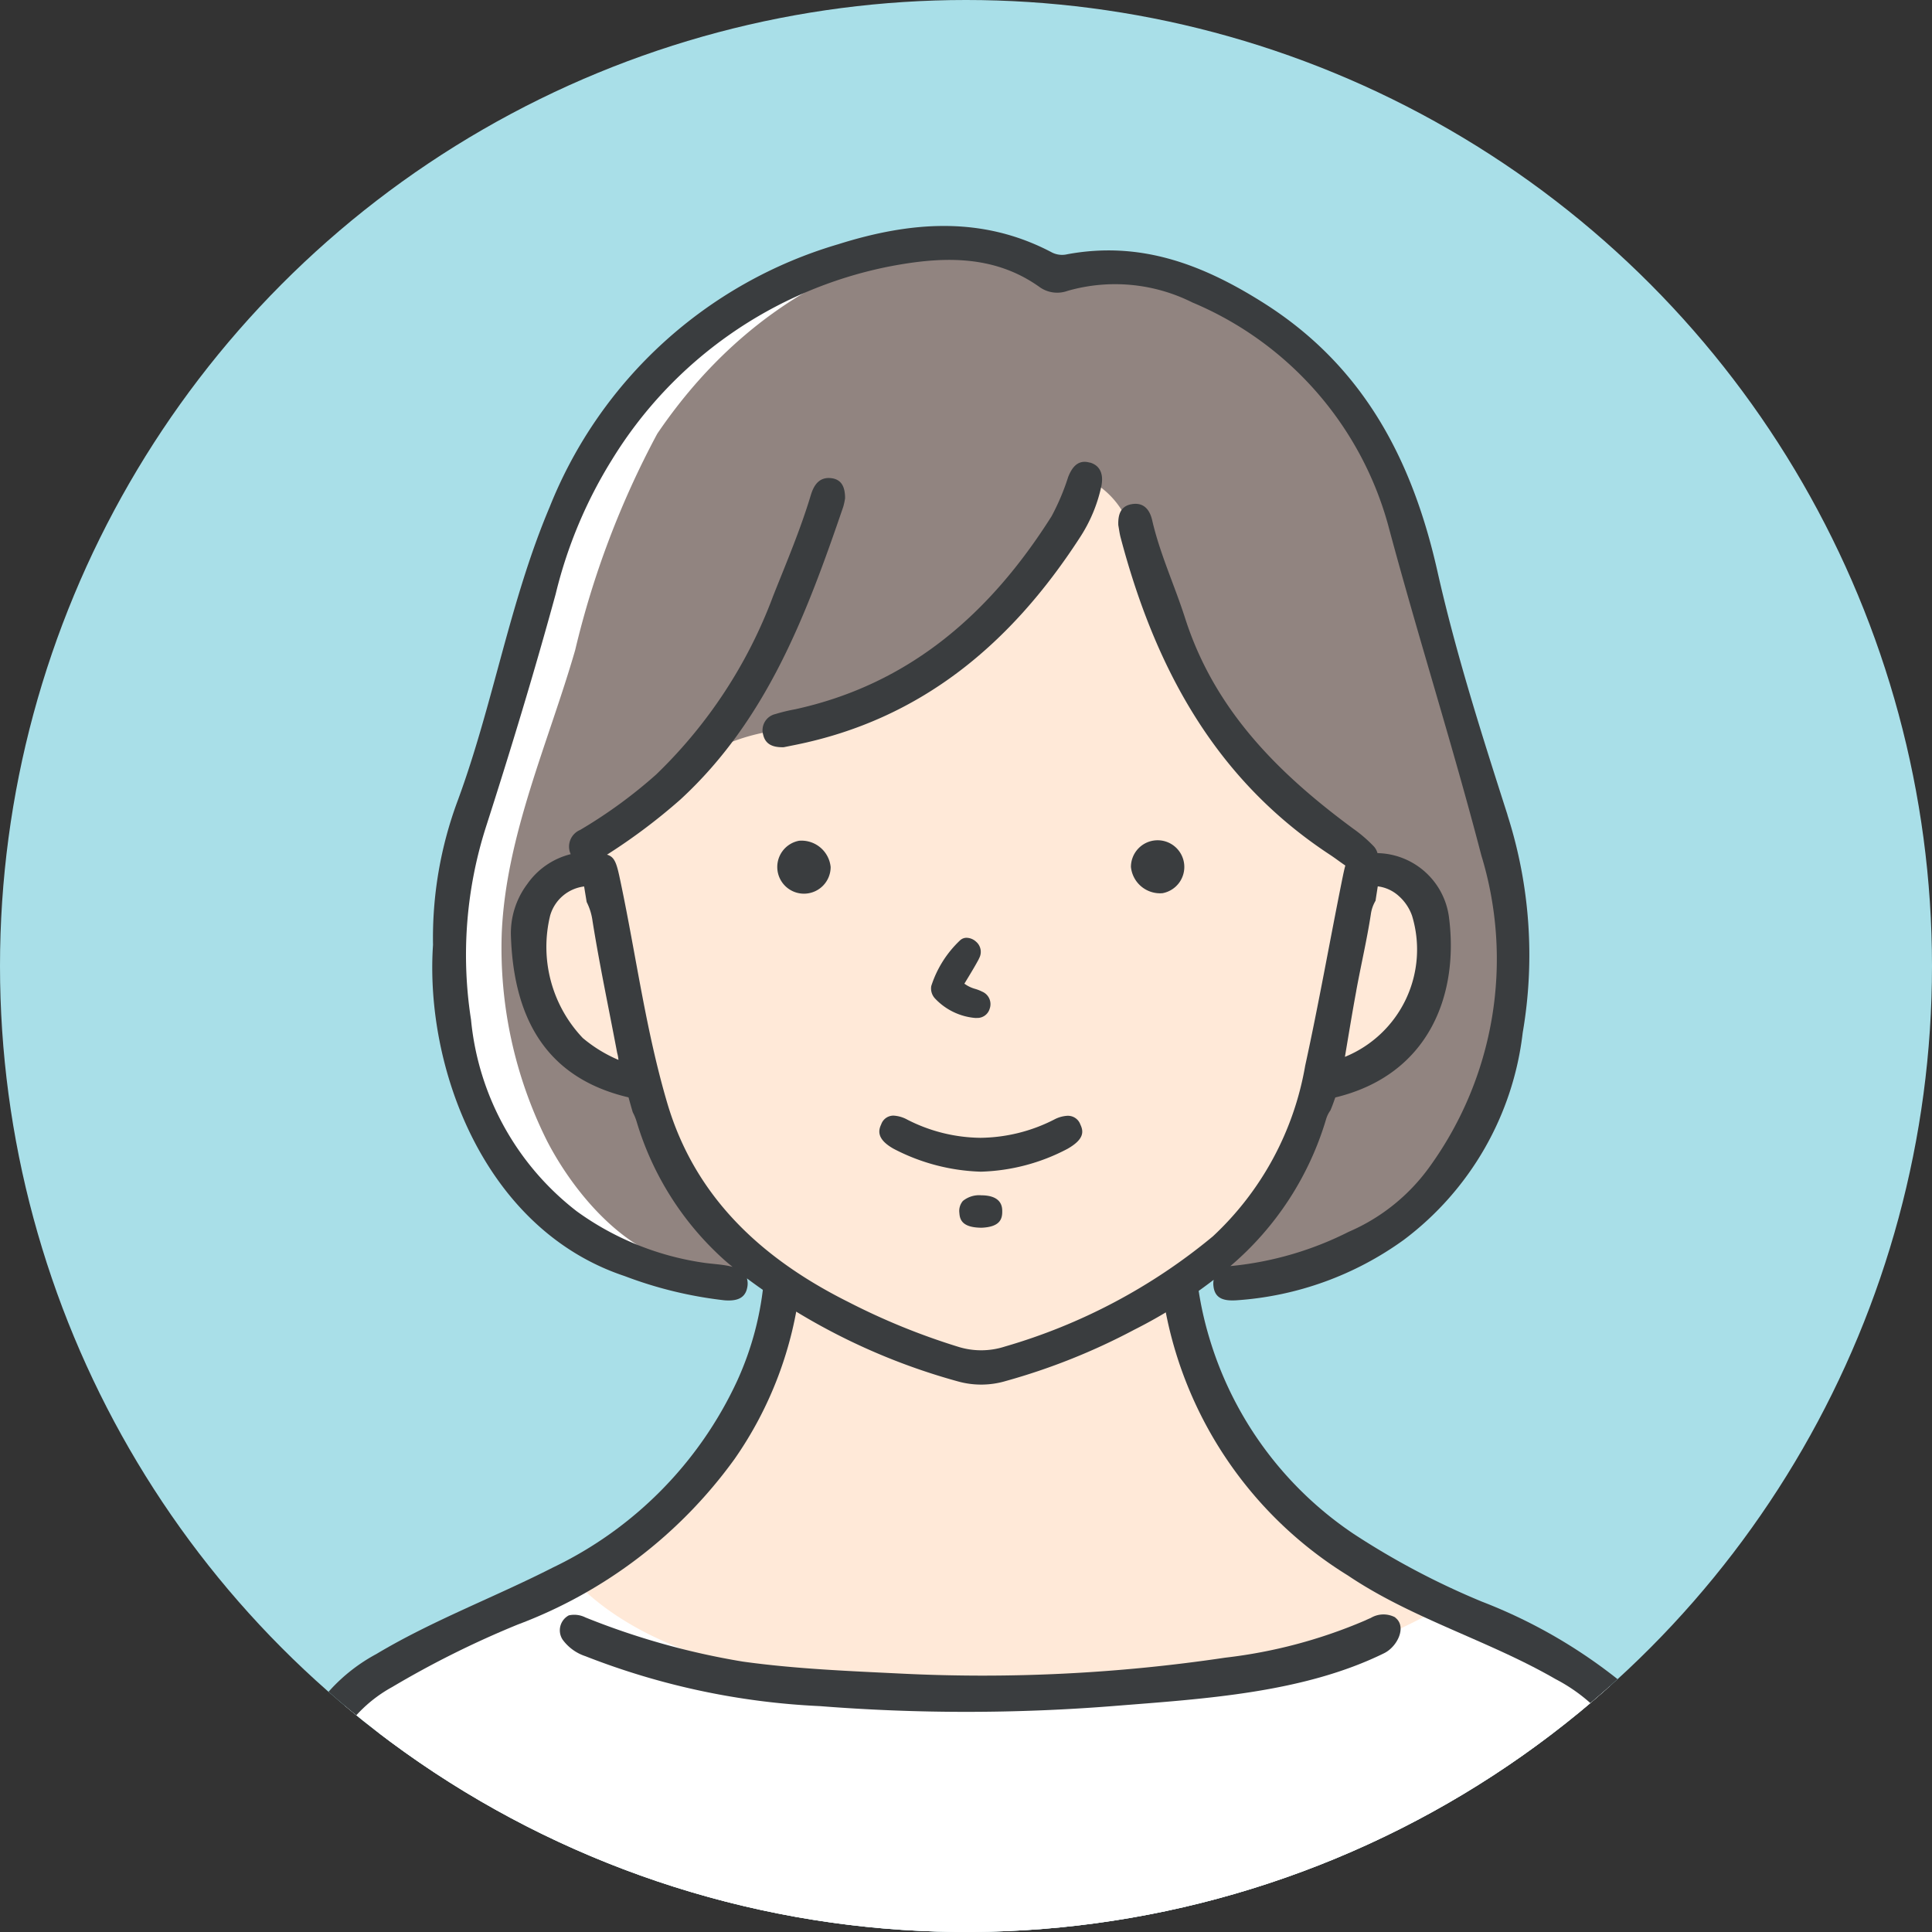
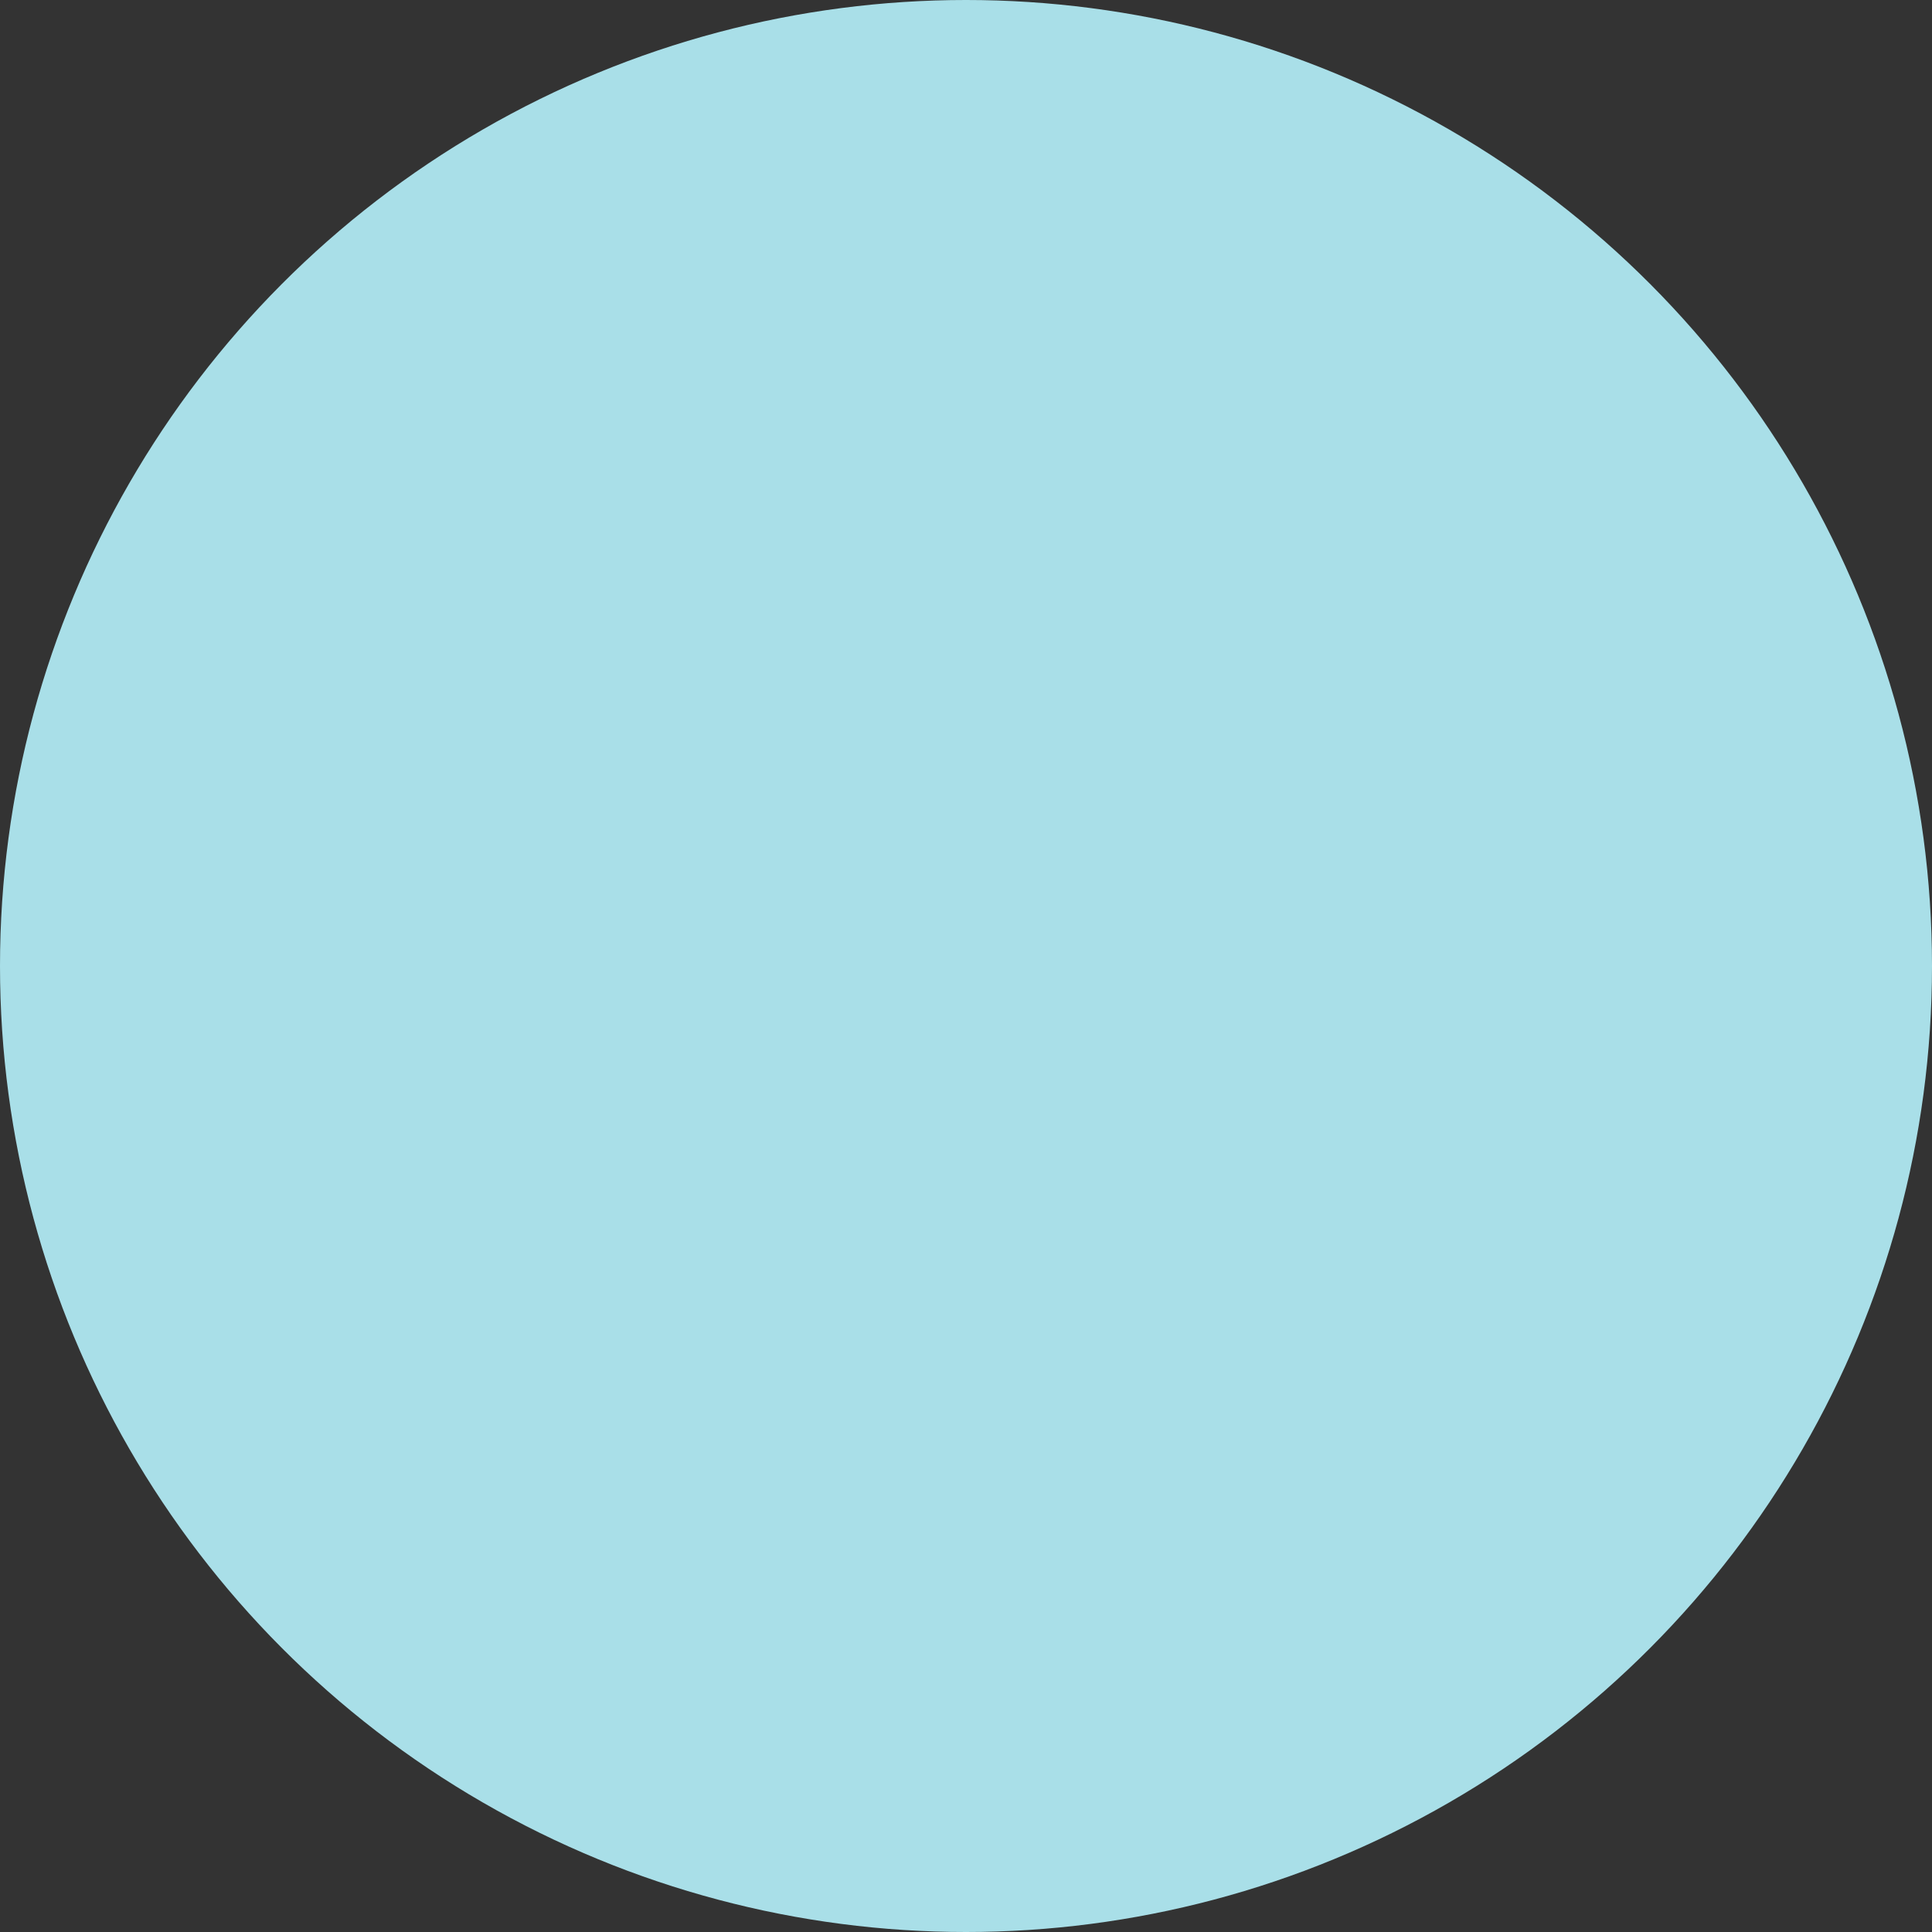
<svg xmlns="http://www.w3.org/2000/svg" width="70" height="70.001" viewBox="0 0 70 70.001">
  <rect x="0" y="0" width="70" height="70.001" fill="#333333" stroke="none" />
  <defs>
    <clipPath id="clip-path">
-       <path id="パス_477" data-name="パス 477" d="M35,0A35,35,0,1,0,70,35,35,35,0,0,0,35,0Z" fill="none" />
-     </clipPath>
+       </clipPath>
  </defs>
  <g id="グループ_438" data-name="グループ 438" transform="translate(1625 -3177)">
    <circle id="楕円形_60" data-name="楕円形 60" cx="35" cy="35" r="35" transform="translate(-1625 3177)" fill="#a9dfe8" />
    <g id="グループ_432" data-name="グループ 432" transform="translate(-1625 3177)">
      <g id="グループ_113" data-name="グループ 113" clip-path="url(#clip-path)">
-         <path id="パス_461" data-name="パス 461" d="M41.381,13.453s-5.2-2.276-9.409.483-5.74,3.751-6.759,6.514-2.344,6.514-3,8.875c-2.911,6.314-3.479,17.226,4.39,20,3.593,1.035,2.808.978,4.851.263l.849.479c-.279,2.414-2.969,7.638-5.469,9.351-1.435.973-2.667,2.408-4.621,3.01s-3.9,1.158-5.194,2.269c-4.141,3.448-3.648,13.053-4.492,17.4h53.34c-.014-.6-.875-17.069-4.723-17.767a63.2,63.2,0,0,1-7.038-3.611c-2.13-1.3-3.195-1.621-4.816-3.8a15.2,15.2,0,0,1-2.824-6.78l.926-.55,1.111.55c8.282-.868,10.211-6.4,10.094-14.061-.625-2.893-3.056-9.474-3.513-11.8-1.23-4.559-3.8-9.194-9.036-10.7a12.519,12.519,0,0,0-3.241-.185,3.729,3.729,0,0,1-1.427.056" transform="translate(-3.704 -3.717)" fill="#fff" />
        <path id="パス_462" data-name="パス 462" d="M34.355,33.174s-.927,2.058-4.874,4.582v.95s-2.377,0-2.609,2.088a5.012,5.012,0,0,0,4.094,5.653s1.655,5.948,5.146,7.208a8.258,8.258,0,0,1-1.759,5.412c-1.955,2.183-3.122,4.275-6.76,5.889a5.312,5.312,0,0,0,1.922,1.924c1.2.618,10.568,2.222,16.909,1.721s10.329-.589,14.214-3.012c0,0-7.68-3.645-8.648-6.97s-1.452-4.9-1.452-4.9,3.693-1.823,5.323-7.229c0,0,3.594-.725,3.871-3.041s.484-4.435-2.212-4.533l-.313-.734A10.06,10.06,0,0,1,53.153,34.9c-2.027-2.578-4.241-8.834-4.241-8.834s-1.207-1.8-1.657-1.314-3.318,6.844-9.85,8.779a5.081,5.081,0,0,1-3.05-.354" transform="translate(-7.936 -7.293)" fill="#ffe9d8" />
        <path id="パス_463" data-name="パス 463" d="M25.764,81.87s-6.335,2.276-7.546,5.23S15.4,102.585,15.4,102.585H67.011s-.89-7.707-1.494-11.037-1.178-5.31-3.656-6.786-4.684-2.545-4.684-2.545a25.036,25.036,0,0,1-3.747,1.79,54.562,54.562,0,0,1-12.224,1.516c-4.767,0-11.7-.246-15.441-3.654" transform="translate(-4.553 -24.206)" fill="#fff" />
        <path id="パス_464" data-name="パス 464" d="M62.1,35.643a17.934,17.934,0,0,0-.451-2.157c-.686-2.5-1.6-4.9-2.119-7.455a19.111,19.111,0,0,0-3.768-8.569c-2.043-2.5-4.937-4.3-8.146-4.032a8.335,8.335,0,0,0-.979.139c-2.237-2.177-10.123-1.66-15.2,5.827a32.366,32.366,0,0,0-2.973,7.837c-.962,3.334-2.507,6.713-2.66,10.24a15.614,15.614,0,0,0,1.645,7.555c.91,1.758,2.569,3.753,4.463,4.308a8.376,8.376,0,0,0,3.4.457,13.311,13.311,0,0,1-4.635-6.909c-2.434-.336-4.741-3.624-3.792-6.119a3.006,3.006,0,0,1,2.412-2.191c.554-1.275,1.9-1.595,2.838-2.591.605-.642.706-.98,1.545-1.228a7.163,7.163,0,0,1,2.215-.625,14.224,14.224,0,0,0,11.161-9.075,3.08,3.08,0,0,1,1.639,2.253,29.015,29.015,0,0,0,3.175,6.471,22.667,22.667,0,0,0,5.613,5.3c.5.262,1.426.22,1.788,1.075.878,3.365-.438,6.241-3.63,6.6a17.01,17.01,0,0,1-4.027,6.6l.52.939c.113.241,2.26-.3,2.509-.35a8.055,8.055,0,0,0,1.99-.687,8.908,8.908,0,0,0,3.118-2.679A14.847,14.847,0,0,0,62.1,35.643" transform="translate(-7.624 -3.68)" fill="#918480" />
        <path id="パス_465" data-name="パス 465" d="M80.6,97.527a71.113,71.113,0,0,0-1.579-11.593c-.463-1.866-.806-3.824-2.321-5.285a18.8,18.8,0,0,0-5.309-3.13,28.033,28.033,0,0,1-4.647-2.454,13.038,13.038,0,0,1-5.23-7.1,12.4,12.4,0,0,1-.434-2.047,9.457,9.457,0,0,1-1.229.639,14.439,14.439,0,0,0,6.682,10.013c2.331,1.571,5.087,2.347,7.523,3.754a6.152,6.152,0,0,1,3,3.5A46.921,46.921,0,0,1,78.952,94.06c.117,1.183.212,2.367.328,3.551.044.449.181.887.738.852s.625-.48.585-.936" transform="translate(-17.697 -19.488)" fill="#3a3d3f" />
        <path id="パス_466" data-name="パス 466" d="M30.038,72.119a13.689,13.689,0,0,0,2.377-6.3c-.131-.071-.264-.139-.394-.206a9.653,9.653,0,0,1-.848-.479,2.323,2.323,0,0,0-.065.412,11.191,11.191,0,0,1-.983,3.757,14.036,14.036,0,0,1-6.669,6.748c-2.117,1.08-4.357,1.914-6.4,3.136a6.3,6.3,0,0,0-2.812,3.074,24.3,24.3,0,0,0-1.176,3.806,86.776,86.776,0,0,0-1.476,11.262c-.052.431.037.83.533.9.546.073.743-.3.788-.781.111-1.182.213-2.364.329-3.546A43.793,43.793,0,0,1,15.347,83.02a5.012,5.012,0,0,1,2.286-2.639,34.378,34.378,0,0,1,4.558-2.267,17.087,17.087,0,0,0,7.846-5.994" transform="translate(-3.423 -19.257)" fill="#3a3d3f" />
        <path id="パス_467" data-name="パス 467" d="M59.077,83.156a.9.9,0,0,0-.893.02c-.069.028-.137.059-.2.089a18.137,18.137,0,0,1-5.075,1.349,59.6,59.6,0,0,1-11.706.578c-1.927-.094-3.86-.171-5.773-.437a26.982,26.982,0,0,1-5.7-1.6.9.9,0,0,0-.6-.074.614.614,0,0,0-.225.878,1.662,1.662,0,0,0,.824.6,26.584,26.584,0,0,0,8.5,1.81,67.579,67.579,0,0,0,10.68-.007c3.217-.257,6.824-.464,9.763-1.911.484-.24.83-.966.4-1.291" transform="translate(-8.521 -24.553)" fill="#3a3d3f" />
        <path id="パス_468" data-name="パス 468" d="M79.4,96.76c-.624-.019-.673.5-.682.965q-.08,4.445-.146,8.89c-.006.463.021.984.66.969.567-.013.621-.487.623-.93,0-1.468.115-2.935.115-4.4h0c0-1.5.056-2.992.057-4.488,0-.468,0-.985-.627-1" transform="translate(-23.231 -28.609)" fill="#3a3d3f" />
        <path id="パス_469" data-name="パス 469" d="M21.591,97.749c0-.478-.059-.979-.67-.977s-.665.5-.656.983q.078,4.4.164,8.808c.01.492.037,1.057.711,1.023.608-.03.609-.563.609-1.029,0-1.44-.073-2.879-.073-4.319,0-1.5-.082-2.993-.085-4.489" transform="translate(-5.991 -28.612)" fill="#3a3d3f" />
        <path id="パス_470" data-name="パス 470" d="M50.139,61.487a.934.934,0,0,0-.661.206.558.558,0,0,0-.127.435c.015.263.124.532.809.535.661-.029.747-.316.744-.593,0-.144-.006-.581-.765-.582" transform="translate(-14.591 -18.18)" fill="#3a3d3f" />
-         <path id="パス_471" data-name="パス 471" d="M52.064,57.394a1.165,1.165,0,0,0-.5.14,5.994,5.994,0,0,1-2.663.659,5.934,5.934,0,0,1-2.655-.659,1.168,1.168,0,0,0-.5-.145.468.468,0,0,0-.444.316c-.111.232-.159.544.453.887a7.269,7.269,0,0,0,3.155.828,7.136,7.136,0,0,0,3.142-.828c.612-.349.585-.629.466-.879a.476.476,0,0,0-.453-.318" transform="translate(-13.374 -16.968)" fill="#3a3d3f" />
+         <path id="パス_471" data-name="パス 471" d="M52.064,57.394c-.111.232-.159.544.453.887a7.269,7.269,0,0,0,3.155.828,7.136,7.136,0,0,0,3.142-.828c.612-.349.585-.629.466-.879a.476.476,0,0,0-.453-.318" transform="translate(-13.374 -16.968)" fill="#3a3d3f" />
        <path id="パス_472" data-name="パス 472" d="M49.626,49a.484.484,0,0,0-.106-.62.524.524,0,0,0-.336-.138.343.343,0,0,0-.248.1A3.922,3.922,0,0,0,47.9,49.991a.531.531,0,0,0,.131.444,2.264,2.264,0,0,0,1.452.711.574.574,0,0,0,.069,0,.465.465,0,0,0,.466-.337.491.491,0,0,0-.273-.616,1.456,1.456,0,0,0-.255-.1,1.219,1.219,0,0,1-.3-.129l-.09-.059.148-.244c.136-.225.264-.438.382-.661" transform="translate(-14.159 -14.264)" fill="#3a3d3f" />
-         <path id="パス_473" data-name="パス 473" d="M40.625,43.25a.967.967,0,1,0,1.144.95,1.061,1.061,0,0,0-1.144-.95" transform="translate(-11.673 -12.788)" fill="#3a3d3f" />
-         <path id="パス_474" data-name="パス 474" d="M59.321,45.15a.967.967,0,1,0-1.144-.95,1.061,1.061,0,0,0,1.144.95" transform="translate(-17.201 -12.788)" fill="#3a3d3f" />
        <path id="パス_475" data-name="パス 475" d="M61.194,32.962c-.936-2.922-1.869-5.842-2.543-8.841-.9-3.99-2.648-7.395-6.273-9.694-2.234-1.417-4.487-2.267-7.134-1.778a.813.813,0,0,1-.552-.063c-2.534-1.341-5.135-1.123-7.746-.3a16.154,16.154,0,0,0-10.459,9.527c-1.453,3.436-2.042,7.144-3.33,10.634a14.248,14.248,0,0,0-.894,5.225c-.3,4.422,1.835,10.3,6.944,12a14.837,14.837,0,0,0,3.62.878c.385.028.743-.034.822-.47a.665.665,0,0,0-.013-.325A22.961,22.961,0,0,0,41.3,53.493a3.127,3.127,0,0,0,1.715-.019,23.087,23.087,0,0,0,4.654-1.858,17.843,17.843,0,0,0,2.879-1.81.685.685,0,0,0-.009.22c.049.5.435.549.851.522a11.679,11.679,0,0,0,6.048-2.19,10.965,10.965,0,0,0,4.306-7.5,16.615,16.615,0,0,0-.552-7.893M58.38,45.7a7.02,7.02,0,0,1-2.938,2.367A12.044,12.044,0,0,1,51.251,49.3a1.026,1.026,0,0,0-.1.011,11.157,11.157,0,0,0,3.465-5.307,1.059,1.059,0,0,1,.162-.336c.01-.023.018-.045.028-.068.056-.132.1-.268.149-.4,3.35-.806,4.48-3.656,4.122-6.5a2.668,2.668,0,0,0-2.594-2.353.589.589,0,0,0-.144-.255,5.142,5.142,0,0,0-.737-.632c-2.714-2-5.025-4.3-6.089-7.625-.38-1.186-.911-2.324-1.193-3.546-.085-.375-.3-.661-.742-.585-.4.068-.5.373-.486.761.025.132.044.3.085.451,1.236,4.675,3.4,8.738,7.57,11.481.194.127.378.27.571.4-.037.128-.069.287-.11.484-.455,2.255-.853,4.522-1.345,6.77a11,11,0,0,1-3.344,6.181,20.933,20.933,0,0,1-7.543,3.995,2.786,2.786,0,0,1-1.705,0A24.493,24.493,0,0,1,37.31,50.61c-3.167-1.583-5.556-3.815-6.558-7.2-.775-2.624-1.126-5.32-1.685-7.98-.142-.678-.2-.941-.5-1.027a21.252,21.252,0,0,0,2.662-2c3.141-2.894,4.569-6.72,5.9-10.611a2.591,2.591,0,0,0,.064-.3c0-.37-.1-.682-.5-.73-.435-.052-.632.251-.741.612-.375,1.248-.884,2.445-1.365,3.655A17.416,17.416,0,0,1,30.347,31.5a17.482,17.482,0,0,1-2.753,2.007.655.655,0,0,0-.342.878,2.72,2.72,0,0,0-1.575,1.084,2.965,2.965,0,0,0-.591,1.89c.106,3.14,1.407,5.166,4.261,5.838.049.18.1.359.152.537a1.915,1.915,0,0,1,.143.347A10.92,10.92,0,0,0,32.8,49.072c.1.091.209.179.316.267-.039-.011-.079-.021-.12-.03-.318-.067-.647-.077-.968-.127a10.367,10.367,0,0,1-4.556-1.857,9.964,9.964,0,0,1-3.832-6.943,15.227,15.227,0,0,1,.524-6.93c.905-2.817,1.765-5.645,2.545-8.5a16.585,16.585,0,0,1,2.042-4.866A15.268,15.268,0,0,1,38.754,13.1c1.868-.363,3.795-.475,5.492.742a1.1,1.1,0,0,0,1.007.134,6.246,6.246,0,0,1,4.519.418,12.284,12.284,0,0,1,7.09,8.041c1.072,4.013,2.338,7.974,3.382,11.988A12.848,12.848,0,0,1,58.38,45.7m-2.667-6.361c.168-.923.385-1.84.528-2.768a1.317,1.317,0,0,1,.172-.5c.025-.174.054-.347.08-.52a1.384,1.384,0,0,1,.76.349,1.711,1.711,0,0,1,.483.719,4.2,4.2,0,0,1-2.433,5.11c.139-.828.267-1.612.411-2.39M27.738,35.555c.03.187.061.375.092.563a2.149,2.149,0,0,1,.213.693c.256,1.6.592,3.181.892,4.772a1.411,1.411,0,0,1,.047.256,5.1,5.1,0,0,1-1.292-.792,4.792,4.792,0,0,1-1.183-4.438,1.469,1.469,0,0,1,1.231-1.054" transform="translate(-6.574 -3.437)" fill="#3a3d3f" />
        <path id="パス_476" data-name="パス 476" d="M51.083,23.786c-.421-.122-.642.158-.785.523a8.347,8.347,0,0,1-.6,1.419c-2.212,3.5-5.126,6.083-9.293,6.995a6.218,6.218,0,0,0-.711.172.6.6,0,0,0-.444.757c.083.345.353.456.743.445l.422-.085c4.579-.924,7.825-3.684,10.3-7.5a5.5,5.5,0,0,0,.785-1.868c.079-.376,0-.741-.411-.861" transform="translate(-11.597 -7.024)" fill="#3a3d3f" />
      </g>
    </g>
  </g>
</svg>